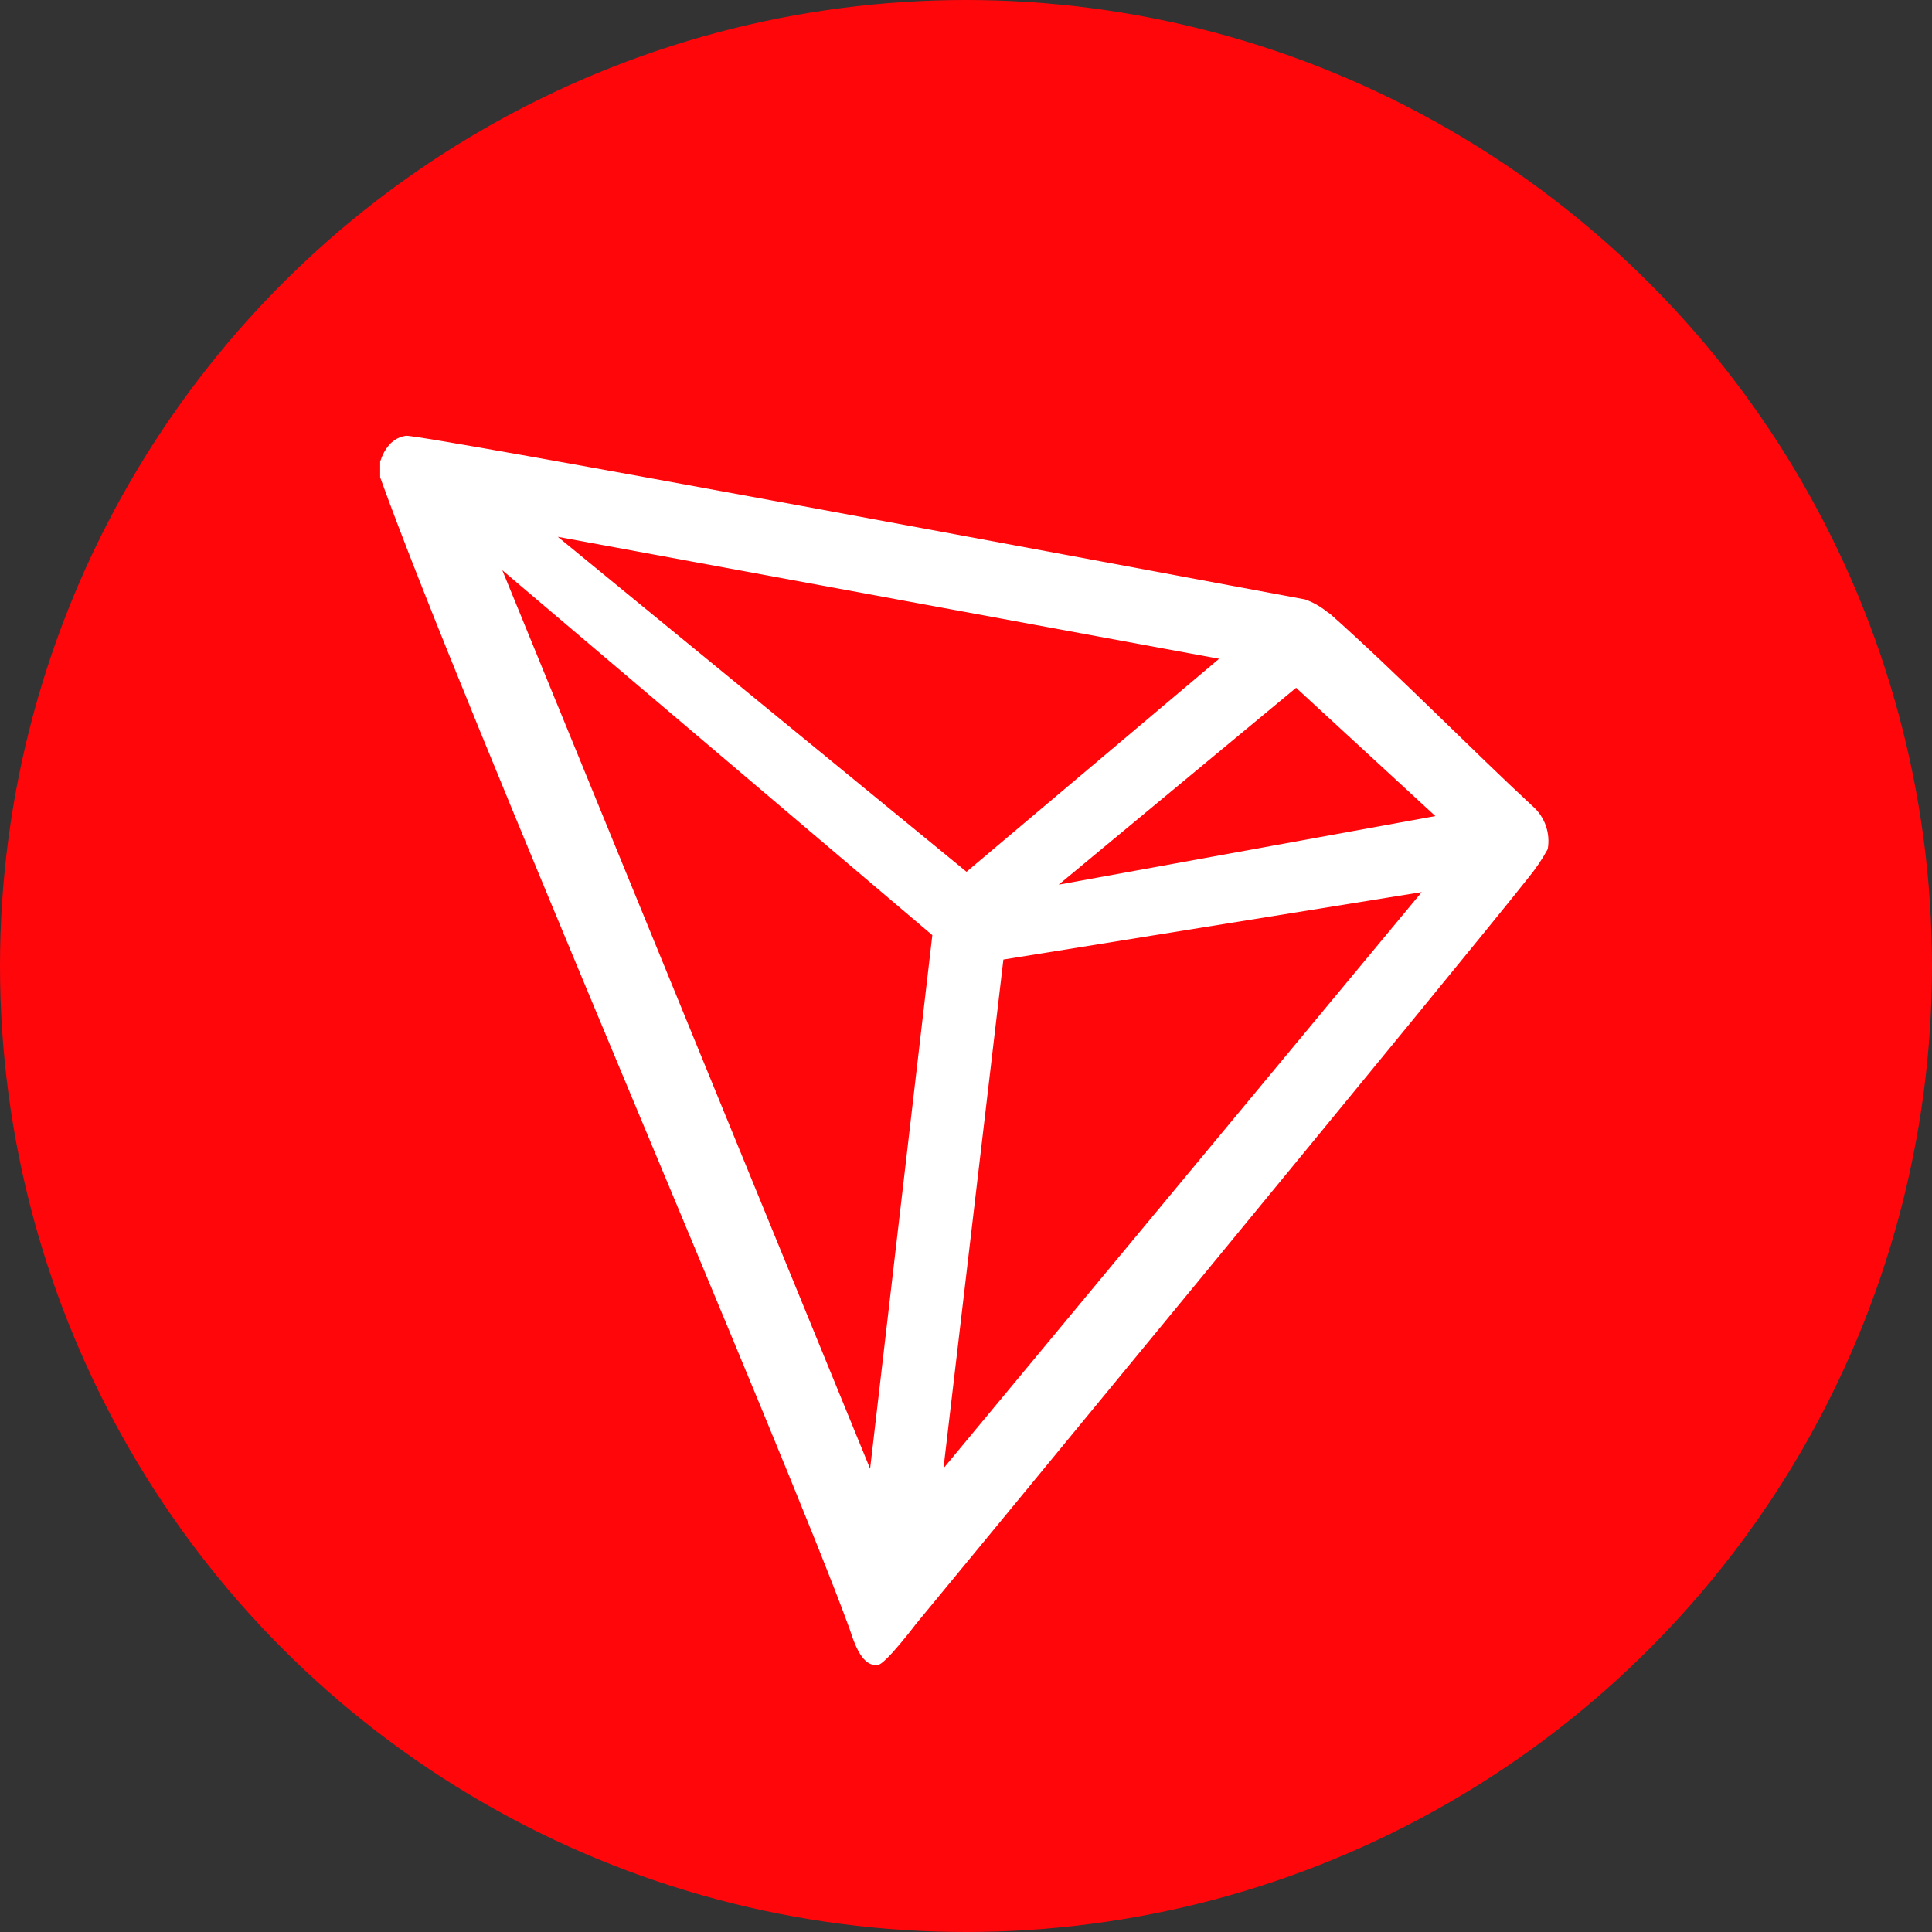
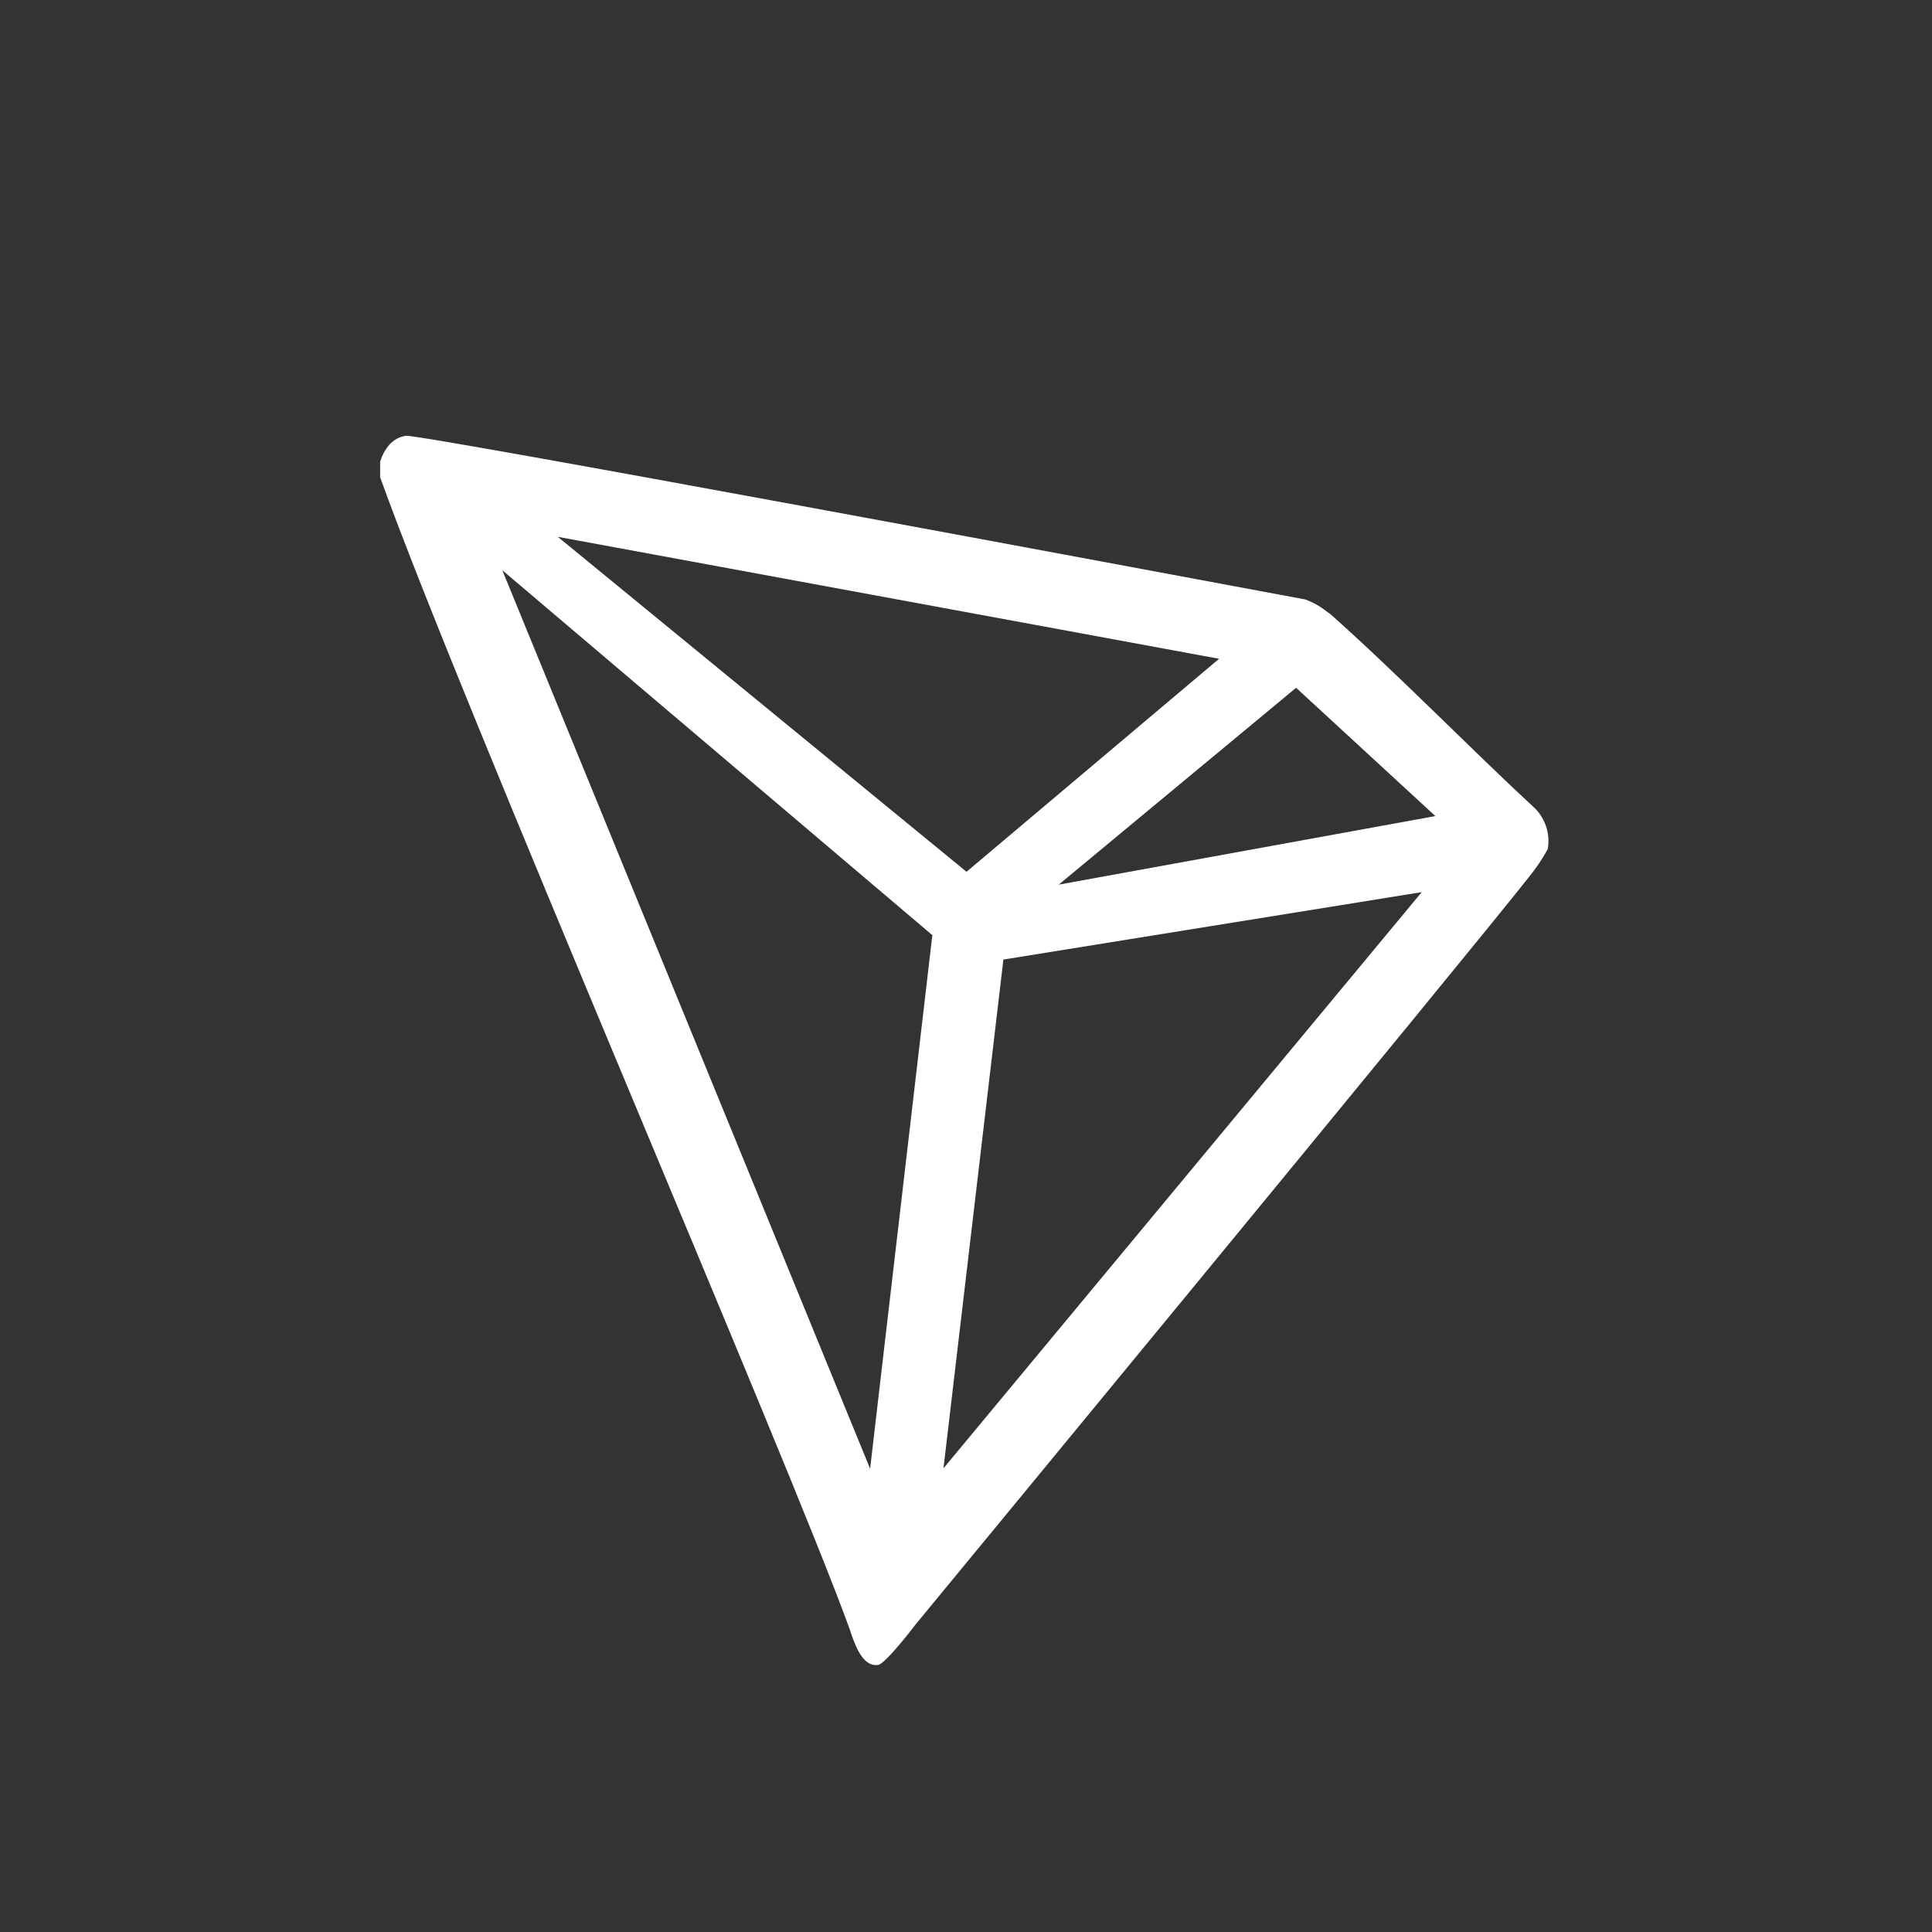
<svg xmlns="http://www.w3.org/2000/svg" id="uuid-2fac5b5f-31cd-4c3e-bcd6-a3b84998be94" data-name="Layer 2" viewBox="0 0 2500 2500">
  <rect x="0" y="0" width="2500" height="2500" fill="#333333" stroke="none" />
  <defs>
    <style>
      .uuid-34868616-d8c7-4210-bc2f-40b99c6ac639 {
        fill: #fff;
      }

      .uuid-275469d5-9f6b-43af-a3ae-41284537183d {
        fill: #ff060a;
      }
    </style>
  </defs>
  <g id="uuid-ec5ae6a6-1851-4867-96f8-4697cb220c35" data-name="TronLogo">
-     <circle id="uuid-4c9ff79a-0167-400c-a955-4053b5cc36df" data-name="TronBackground" class="uuid-275469d5-9f6b-43af-a3ae-41284537183d" cx="1250" cy="1250" r="1250" />
    <g id="uuid-b9d3a258-654a-40cd-bb9f-3eeb8e14fa22" data-name="TronIcon">
      <path class="uuid-34868616-d8c7-4210-bc2f-40b99c6ac639" d="m1983.1,1043.08c-74.56-68.84-177.7-173.97-261.71-248.53l-4.97-3.48c-8.27-6.64-17.6-11.85-27.59-15.41h0c-202.56-37.78-1145.24-213.99-1163.64-211.75-5.15.72-10.08,2.59-14.41,5.47l-4.72,3.73c-5.81,5.91-10.23,13.04-12.92,20.88l-1.24,3.23v20.38c106.12,295.51,525.15,1263.55,607.67,1490.71,4.97,15.41,14.41,44.74,32.06,46.23h3.98c9.44,0,49.71-53.19,49.71-53.19,0,0,719.75-872.85,792.57-965.8,9.43-11.45,17.75-23.77,24.85-36.78,3.69-20.72-3.76-41.85-19.63-55.67Zm-613.13,101.65l307.19-254.75,180.19,166.02-487.37,88.73Zm-119.3-16.65l-528.88-433.44,855.7,157.82-326.82,275.62Zm47.72,113.58l541.31-87.24-618.85,745.6,77.54-658.37Zm-648.42-503.78l556.47,472.21-80.52,690.43-475.94-1162.64Z" />
    </g>
  </g>
</svg>